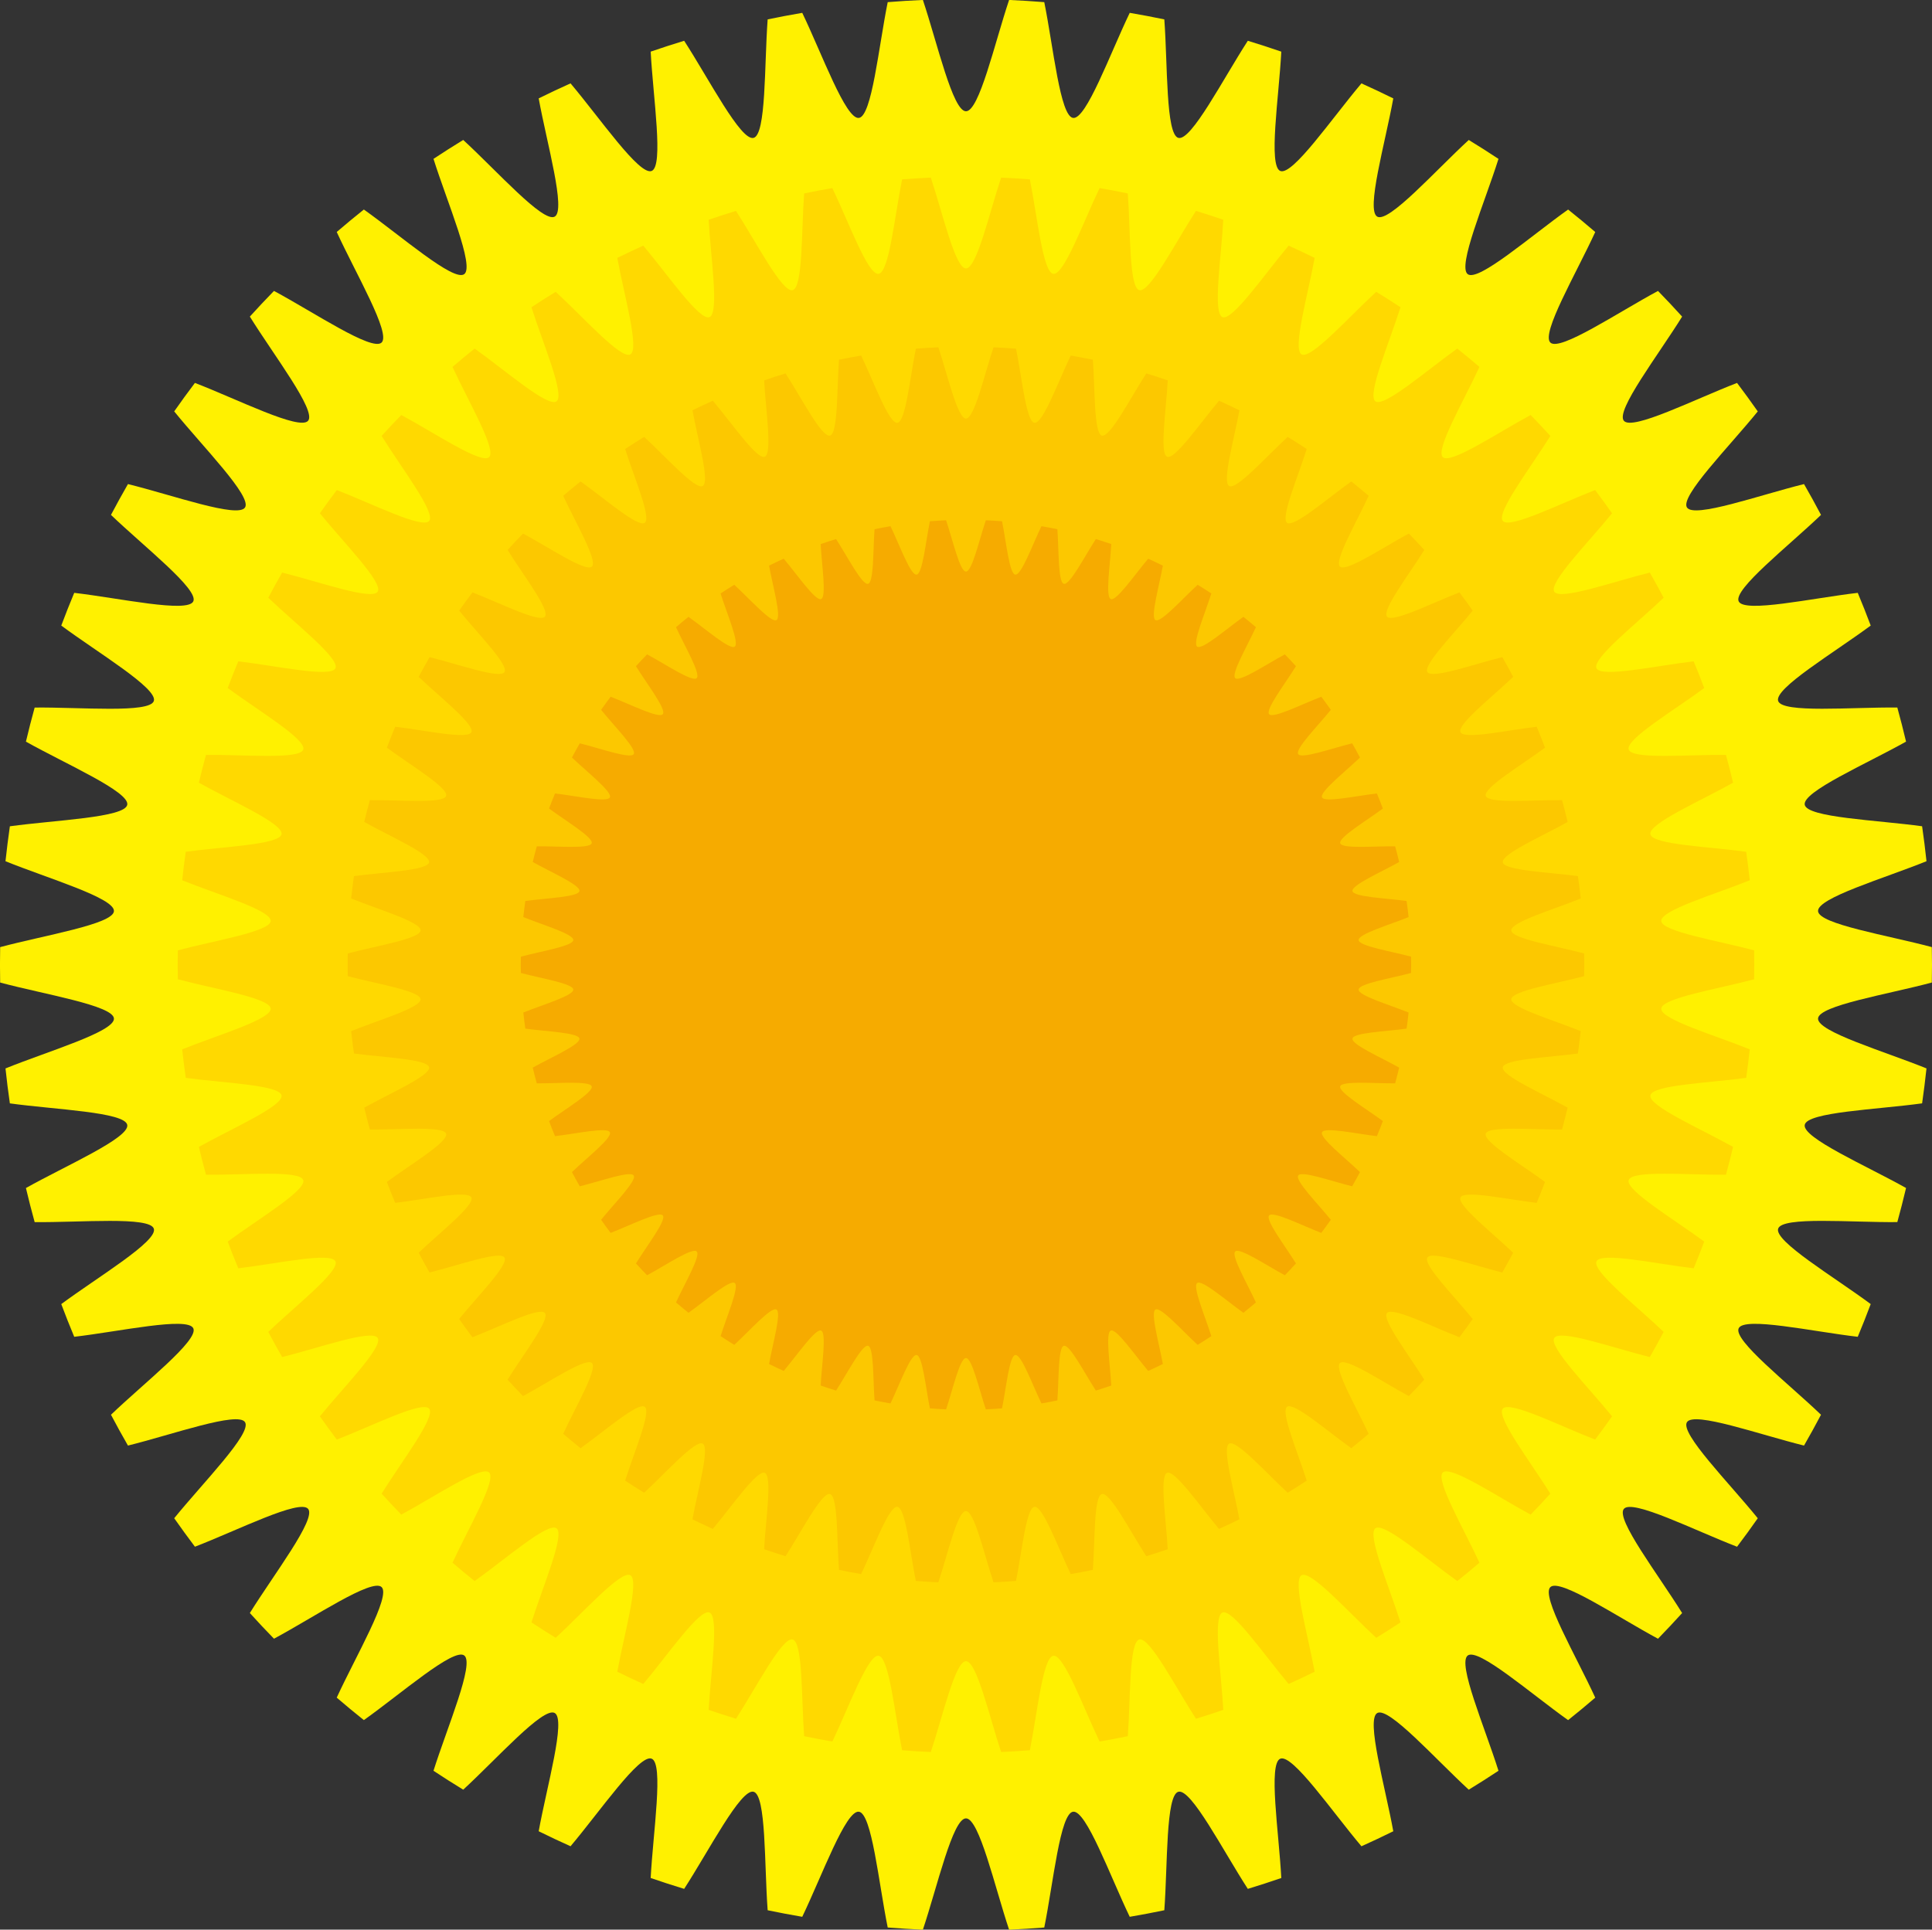
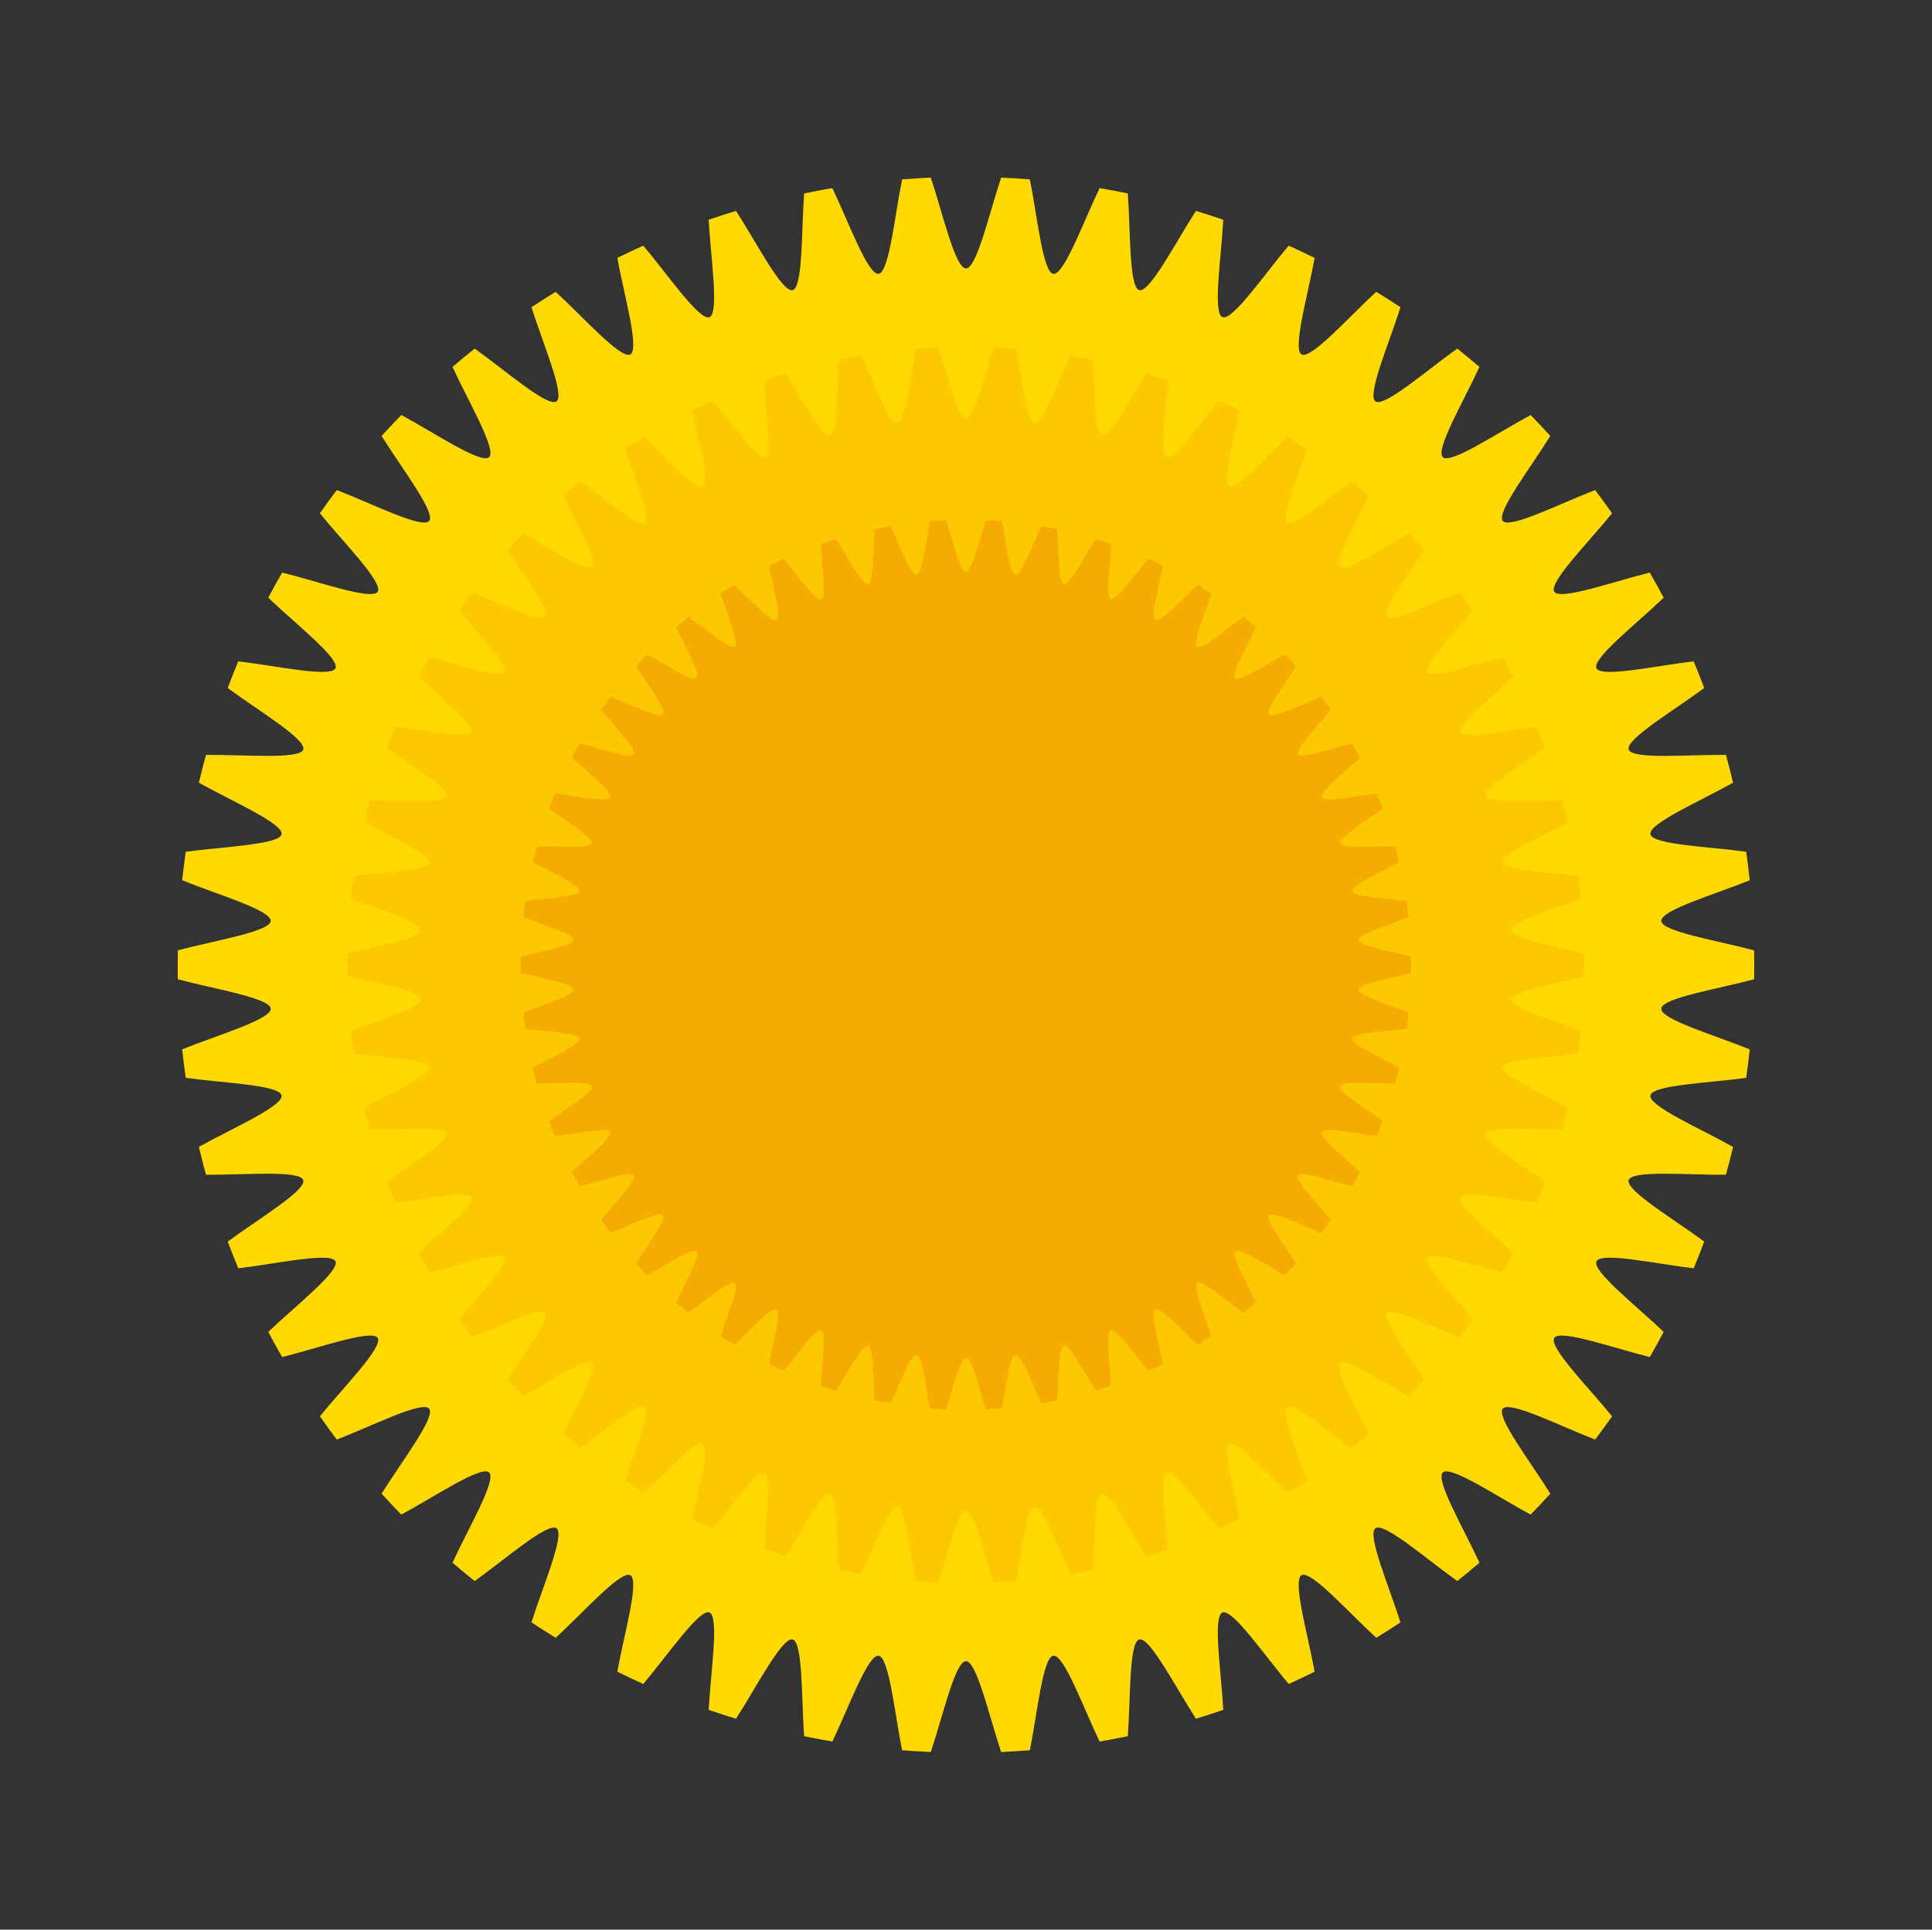
<svg xmlns="http://www.w3.org/2000/svg" id="_レイヤー_2" data-name="レイヤー 2" viewBox="0 0 873.49 872.62">
  <rect x="0" y="0" width="873.49" height="872.62" fill="#333333" stroke="none" />
  <defs>
    <style>
      .cls-1 {
        fill: #f6ab00;
      }

      .cls-2 {
        fill: #fcc800;
      }

      .cls-3 {
        fill: #ffd900;
      }

      .cls-4 {
        fill: #fff100;
      }
    </style>
  </defs>
  <g id="_レイヤー_8" data-name="レイヤー 8">
    <g>
-       <path class="cls-4" d="M873.41,444.32c.05-2.67.08-5.33.08-8.01s-.03-5.35-.08-8.01c-19.97-5.36-51.08-10.35-51.44-16.26-.37-5.99,29.88-14.81,49.03-22.58-.56-5.3-1.22-10.56-1.98-15.8-20.48-2.83-51.97-3.9-53.07-9.73-1.12-5.89,27.79-18.44,45.81-28.55-1.22-5.18-2.54-10.31-3.95-15.42-20.67-.22-52.05,2.68-53.88-2.97-1.85-5.69,25.24-21.79,41.85-34.1-1.87-4.98-3.82-9.91-5.86-14.79-20.53,2.39-51.29,9.23-53.83,3.85-2.55-5.41,22.3-24.79,37.22-39.1-2.48-4.7-5.04-9.35-7.68-13.94-20.07,4.96-49.73,15.61-52.93,10.58-3.2-5.04,19.01-27.38,32.02-43.44-3.05-4.35-6.17-8.64-9.37-12.88-19.29,7.43-47.38,21.7-51.18,17.11-3.8-4.59,15.45-29.54,26.35-47.1-3.57-3.94-7.2-7.81-10.91-11.61-18.21,9.78-44.31,27.44-48.65,23.36-4.34-4.08,11.65-31.22,20.28-50.01-4.03-3.46-8.12-6.85-12.27-10.16-16.85,11.98-40.54,32.75-45.36,29.24-4.82-3.5,7.67-32.44,13.88-52.15-4.42-2.93-8.9-5.78-13.44-8.55-15.22,13.99-36.12,37.57-41.36,34.68-5.21-2.87,3.55-33.14,7.24-53.48-4.75-2.35-9.55-4.61-14.4-6.79-13.33,15.79-31.11,41.81-36.67,39.61-5.53-2.19-.65-33.32.44-53.96-5-1.73-10.05-3.37-15.14-4.92-11.23,17.35-25.58,45.4-31.38,43.92-5.75-1.47-4.84-32.97-6.37-53.59-5.18-1.08-10.39-2.07-15.64-2.96-8.95,18.63-19.66,48.26-25.6,47.52-5.88-.74-8.93-32.09-13.04-52.36-5.27-.42-10.58-.75-15.9-.99-6.56,19.6-13.49,50.34-19.49,50.34s-12.93-30.73-19.49-50.34c-5.33.23-10.63.56-15.9.99-4.11,20.26-7.15,51.62-13.04,52.36-5.95.74-16.65-28.89-25.6-47.52-5.25.9-10.46,1.88-15.64,2.96-1.53,20.62-.62,52.11-6.37,53.59-5.8,1.48-20.15-26.57-31.38-43.92-5.09,1.55-10.13,3.19-15.14,4.91,1.09,20.64,5.97,51.77.44,53.96-5.56,2.2-23.34-23.82-36.67-39.61-4.85,2.18-9.65,4.44-14.4,6.79,3.69,20.34,12.45,50.61,7.23,53.48-5.23,2.88-26.14-20.69-41.35-34.68-4.53,2.77-9.01,5.62-13.44,8.55,6.21,19.72,18.7,48.65,13.88,52.15-4.82,3.51-28.51-17.26-45.36-29.24-4.15,3.31-8.24,6.7-12.27,10.16,8.62,18.79,24.62,45.93,20.28,50.01-4.35,4.08-30.44-13.58-48.65-23.36-3.7,3.8-7.34,7.67-10.91,11.61,10.9,17.57,30.15,42.51,26.35,47.1-3.8,4.59-31.89-9.68-51.18-17.11-3.2,4.23-6.33,8.53-9.37,12.88,13.01,16.07,35.22,38.41,32.02,43.45-3.2,5.02-32.86-5.63-52.93-10.58-2.64,4.59-5.2,9.24-7.68,13.94,14.92,14.31,39.77,33.69,37.22,39.1-2.54,5.38-33.3-1.46-53.83-3.85-2.04,4.89-4,9.82-5.86,14.8,16.6,12.31,43.69,28.41,41.85,34.1-1.83,5.65-33.21,2.75-53.88,2.97-1.41,5.1-2.72,10.24-3.95,15.42,18.03,10.11,46.93,22.66,45.81,28.55-1.11,5.83-32.59,6.9-53.07,9.73-.75,5.24-1.41,10.51-1.98,15.8,19.15,7.76,49.4,16.59,49.03,22.58-.37,5.91-31.47,10.9-51.44,16.26-.05,2.67-.08,5.33-.08,8.01s.03,5.35.08,8.01c19.97,5.36,51.08,10.35,51.44,16.26.37,5.99-29.88,14.81-49.03,22.58.56,5.3,1.22,10.56,1.98,15.8,20.48,2.83,51.97,3.9,53.07,9.73,1.12,5.89-27.79,18.44-45.81,28.55,1.22,5.18,2.54,10.31,3.95,15.42,20.67.22,52.05-2.68,53.88,2.97,1.85,5.69-25.24,21.79-41.85,34.1,1.87,4.98,3.82,9.91,5.86,14.79,20.53-2.39,51.29-9.23,53.83-3.85,2.55,5.41-22.3,24.79-37.22,39.1,2.48,4.7,5.04,9.35,7.68,13.94,20.07-4.96,49.73-15.61,52.93-10.58,3.2,5.04-19.01,27.38-32.02,43.44,3.05,4.35,6.17,8.64,9.37,12.88,19.29-7.43,47.38-21.7,51.18-17.11,3.8,4.59-15.45,29.54-26.35,47.1,3.57,3.94,7.2,7.81,10.91,11.61,18.21-9.78,44.31-27.44,48.65-23.36,4.34,4.08-11.65,31.22-20.28,50.01,4.03,3.46,8.12,6.85,12.27,10.16,16.85-11.98,40.54-32.75,45.36-29.24,4.82,3.5-7.67,32.44-13.88,52.15,4.42,2.93,8.9,5.78,13.44,8.55,15.22-13.99,36.12-37.57,41.36-34.68,5.21,2.87-3.55,33.14-7.24,53.48,4.75,2.35,9.55,4.61,14.4,6.79,13.33-15.79,31.11-41.81,36.67-39.61,5.53,2.19.65,33.32-.44,53.96,5,1.73,10.05,3.37,15.14,4.92,11.23-17.35,25.58-45.4,31.38-43.92,5.75,1.47,4.84,32.97,6.37,53.59,5.18,1.08,10.39,2.07,15.64,2.96,8.95-18.63,19.66-48.26,25.6-47.52,5.88.74,8.93,32.09,13.04,52.36,5.28.42,10.58.75,15.9.99,6.56-19.6,13.49-50.34,19.49-50.34s12.93,30.73,19.49,50.34c5.33-.23,10.63-.56,15.9-.99,4.11-20.26,7.15-51.62,13.04-52.36,5.95-.74,16.65,28.89,25.6,47.52,5.25-.9,10.46-1.88,15.64-2.96,1.53-20.62.62-52.11,6.37-53.59,5.8-1.48,20.15,26.57,31.38,43.92,5.09-1.55,10.13-3.19,15.14-4.91-1.09-20.64-5.97-51.77-.44-53.96,5.56-2.2,23.34,23.82,36.67,39.61,4.85-2.18,9.65-4.44,14.4-6.79-3.69-20.34-12.45-50.61-7.23-53.48,5.23-2.88,26.14,20.69,41.35,34.68,4.53-2.77,9.01-5.62,13.44-8.55-6.21-19.72-18.7-48.65-13.88-52.15,4.82-3.51,28.51,17.26,45.36,29.24,4.15-3.31,8.24-6.7,12.27-10.16-8.62-18.79-24.62-45.93-20.28-50.01,4.35-4.08,30.44,13.58,48.65,23.36,3.7-3.8,7.34-7.67,10.91-11.61-10.9-17.57-30.15-42.51-26.35-47.1,3.8-4.59,31.89,9.68,51.18,17.11,3.2-4.23,6.33-8.53,9.37-12.88-13.01-16.07-35.22-38.41-32.02-43.45,3.2-5.02,32.86,5.63,52.93,10.58,2.64-4.59,5.2-9.24,7.68-13.94-14.92-14.31-39.77-33.69-37.22-39.1,2.54-5.38,33.3,1.46,53.83,3.85,2.04-4.89,4-9.82,5.86-14.8-16.6-12.31-43.69-28.41-41.85-34.1,1.83-5.65,33.21-2.75,53.88-2.97,1.41-5.1,2.72-10.24,3.95-15.42-18.03-10.11-46.93-22.66-45.81-28.55,1.11-5.83,32.59-6.9,53.07-9.73.75-5.24,1.41-10.51,1.98-15.8-19.15-7.76-49.4-16.59-49.03-22.58.37-5.91,31.47-10.9,51.44-16.26Z" />
      <path class="cls-3" d="M793.06,442.85c.04-2.17.07-4.35.07-6.54s-.03-4.36-.07-6.54c-16.3-4.37-41.68-8.45-41.98-13.27-.3-4.89,24.38-12.09,40.01-18.42-.46-4.32-1-8.62-1.61-12.89-16.71-2.31-42.41-3.18-43.31-7.94-.91-4.8,22.67-15.04,37.38-23.29-1-4.22-2.07-8.42-3.22-12.58-16.87-.18-42.47,2.19-43.97-2.42-1.51-4.64,20.6-17.78,34.15-27.82-1.52-4.06-3.12-8.08-4.78-12.07-16.76,1.95-41.86,7.53-43.93,3.14-2.08-4.41,18.2-20.23,30.37-31.9-2.02-3.83-4.11-7.63-6.27-11.38-16.38,4.05-40.58,12.74-43.19,8.64-2.61-4.11,15.51-22.34,26.13-35.45-2.49-3.55-5.04-7.05-7.65-10.51-15.74,6.07-38.66,17.71-41.76,13.97-3.1-3.75,12.61-24.1,21.5-38.43-2.91-3.21-5.88-6.37-8.9-9.47-14.86,7.98-36.15,22.39-39.7,19.06-3.54-3.33,9.51-25.48,16.55-40.81-3.29-2.82-6.62-5.59-10.01-8.29-13.75,9.77-33.08,26.72-37.02,23.86-3.93-2.86,6.26-26.47,11.33-42.56-3.61-2.39-7.26-4.71-10.96-6.97-12.42,11.42-29.48,30.65-33.75,28.3-4.25-2.34,2.9-27.04,5.9-43.64-3.88-1.92-7.79-3.76-11.75-5.54-10.88,12.89-25.39,34.12-29.92,32.32-4.51-1.79-.53-27.19.36-44.03-4.08-1.41-8.2-2.75-12.35-4.01-9.16,14.16-20.88,37.05-25.61,35.84-4.69-1.2-3.95-26.9-5.2-43.73-4.23-.88-8.48-1.69-12.76-2.42-7.3,15.2-16.04,39.38-20.89,38.78-4.8-.6-7.29-26.19-10.64-42.72-4.3-.35-8.63-.61-12.98-.8-5.35,15.99-11,41.07-15.9,41.07s-10.55-25.08-15.9-41.07c-4.35.19-8.67.46-12.98.8-3.35,16.54-5.84,42.12-10.64,42.72-4.85.61-13.59-23.58-20.89-38.78-4.28.73-8.53,1.54-12.76,2.42-1.25,16.82-.5,42.52-5.2,43.73-4.73,1.21-16.44-21.68-25.61-35.84-4.15,1.26-8.27,2.6-12.35,4.01.89,16.85,4.87,42.25.36,44.03-4.54,1.8-19.04-19.43-29.92-32.32-3.95,1.78-7.87,3.62-11.75,5.54,3.01,16.6,10.16,41.3,5.9,43.64-4.27,2.35-21.33-16.89-33.75-28.3-3.7,2.26-7.35,4.58-10.96,6.97,5.07,16.09,15.26,39.7,11.33,42.56-3.94,2.87-23.27-14.09-37.02-23.86-3.39,2.7-6.73,5.47-10.01,8.29,7.04,15.33,20.09,37.48,16.55,40.81-3.55,3.33-24.84-11.08-39.7-19.06-3.02,3.1-5.99,6.26-8.9,9.47,8.89,14.33,24.61,34.69,21.5,38.43-3.1,3.74-26.02-7.9-41.76-13.97-2.61,3.45-5.16,6.96-7.65,10.51,10.61,13.11,28.74,31.34,26.13,35.45-2.61,4.1-26.81-4.59-43.19-8.64-2.16,3.75-4.25,7.54-6.27,11.38,12.17,11.67,32.45,27.49,30.37,31.9-2.07,4.39-27.17-1.19-43.93-3.14-1.67,3.99-3.26,8.01-4.78,12.07,13.55,10.04,35.65,23.18,34.15,27.82-1.5,4.61-27.1,2.24-43.97,2.42-1.15,4.16-2.22,8.36-3.22,12.58,14.71,8.25,38.29,18.49,37.38,23.29-.9,4.76-26.6,5.63-43.31,7.94-.61,4.27-1.15,8.57-1.61,12.89,15.63,6.34,40.31,13.54,40.01,18.42-.3,4.82-25.68,8.89-41.98,13.27-.04,2.17-.07,4.35-.07,6.54s.03,4.36.07,6.54c16.3,4.37,41.68,8.45,41.98,13.27.3,4.89-24.38,12.09-40.01,18.42.46,4.32,1,8.62,1.61,12.89,16.71,2.31,42.41,3.18,43.31,7.94.91,4.8-22.67,15.04-37.38,23.29,1,4.22,2.07,8.42,3.22,12.58,16.87.18,42.47-2.19,43.97,2.42,1.51,4.64-20.6,17.78-34.15,27.82,1.52,4.06,3.12,8.08,4.78,12.07,16.76-1.95,41.86-7.53,43.93-3.14,2.08,4.41-18.2,20.23-30.37,31.9,2.02,3.83,4.11,7.63,6.27,11.38,16.38-4.05,40.58-12.74,43.19-8.64,2.61,4.11-15.51,22.34-26.13,35.45,2.49,3.55,5.04,7.05,7.65,10.51,15.74-6.07,38.66-17.71,41.76-13.97,3.1,3.75-12.61,24.1-21.5,38.43,2.91,3.21,5.88,6.37,8.9,9.47,14.86-7.98,36.15-22.39,39.7-19.06,3.54,3.33-9.51,25.48-16.55,40.81,3.29,2.82,6.62,5.59,10.01,8.29,13.75-9.77,33.08-26.72,37.02-23.86,3.93,2.86-6.26,26.47-11.33,42.56,3.61,2.39,7.26,4.71,10.96,6.97,12.42-11.42,29.48-30.65,33.75-28.3,4.25,2.34-2.9,27.04-5.9,43.64,3.88,1.92,7.79,3.76,11.75,5.54,10.88-12.89,25.39-34.12,29.92-32.32,4.51,1.79.53,27.19-.36,44.03,4.08,1.41,8.2,2.75,12.35,4.01,9.16-14.16,20.88-37.05,25.61-35.84,4.69,1.2,3.95,26.9,5.2,43.73,4.23.88,8.48,1.69,12.76,2.42,7.3-15.2,16.04-39.38,20.89-38.78,4.8.6,7.29,26.19,10.64,42.72,4.3.35,8.63.61,12.98.8,5.35-15.99,11-41.07,15.9-41.07s10.55,25.08,15.9,41.07c4.35-.19,8.67-.46,12.98-.8,3.35-16.54,5.84-42.12,10.64-42.72,4.85-.61,13.59,23.58,20.89,38.78,4.28-.73,8.53-1.54,12.76-2.42,1.25-16.82.5-42.52,5.2-43.73,4.73-1.21,16.44,21.68,25.61,35.84,4.15-1.26,8.27-2.6,12.35-4.01-.89-16.85-4.87-42.25-.36-44.03,4.54-1.8,19.04,19.43,29.92,32.32,3.95-1.78,7.87-3.62,11.75-5.54-3.01-16.6-10.16-41.3-5.9-43.64,4.27-2.35,21.33,16.89,33.75,28.3,3.7-2.26,7.35-4.58,10.96-6.97-5.07-16.09-15.26-39.7-11.33-42.56,3.94-2.87,23.27,14.09,37.02,23.86,3.39-2.7,6.73-5.47,10.01-8.29-7.04-15.33-20.09-37.48-16.55-40.81,3.55-3.33,24.84,11.08,39.7,19.06,3.02-3.1,5.99-6.26,8.9-9.47-8.89-14.33-24.61-34.69-21.5-38.43,3.1-3.74,26.02,7.9,41.76,13.97,2.61-3.45,5.16-6.96,7.65-10.51-10.61-13.11-28.74-31.34-26.13-35.45,2.61-4.1,26.81,4.59,43.19,8.64,2.16-3.75,4.25-7.54,6.27-11.38-12.17-11.67-32.45-27.49-30.37-31.9,2.07-4.39,27.17,1.19,43.93,3.14,1.67-3.99,3.26-8.01,4.78-12.07-13.55-10.04-35.65-23.18-34.15-27.82,1.5-4.61,27.1-2.24,43.97-2.42,1.15-4.16,2.22-8.36,3.22-12.58-14.71-8.25-38.29-18.49-37.38-23.29.9-4.76,26.6-5.63,43.31-7.94.61-4.27,1.15-8.57,1.61-12.89-15.63-6.34-40.31-13.54-40.01-18.42.3-4.82,25.68-8.89,41.98-13.27Z" />
      <path class="cls-2" d="M716.21,441.44c.03-1.71.05-3.41.05-5.13s-.02-3.42-.05-5.13c-12.78-3.43-32.69-6.62-32.92-10.41-.24-3.83,19.12-9.48,31.38-14.45-.36-3.39-.78-6.76-1.26-10.11-13.11-1.81-33.26-2.5-33.97-6.23-.71-3.77,17.78-11.8,29.32-18.27-.78-3.31-1.63-6.6-2.53-9.87-13.23-.14-33.31,1.71-34.49-1.9-1.18-3.64,16.15-13.94,26.78-21.82-1.19-3.18-2.45-6.34-3.75-9.47-13.14,1.53-32.83,5.91-34.45,2.46-1.63-3.46,14.27-15.87,23.82-25.02-1.59-3.01-3.22-5.98-4.92-8.92-12.84,3.17-31.83,9.99-33.87,6.77-2.05-3.22,12.17-17.52,20.49-27.8-1.95-2.78-3.95-5.53-6-8.24-12.35,4.76-30.32,13.89-32.76,10.95-2.43-2.94,9.89-18.9,16.86-30.14-2.28-2.52-4.61-5-6.98-7.43-11.66,6.26-28.36,17.56-31.14,14.95-2.78-2.61,7.46-19.98,12.98-32.01-2.58-2.21-5.19-4.38-7.85-6.5-10.78,7.66-25.94,20.96-29.03,18.71-3.08-2.24,4.91-20.76,8.88-33.38-2.83-1.87-5.7-3.7-8.6-5.47-9.74,8.95-23.12,24.04-26.47,22.2-3.34-1.84,2.27-21.21,4.63-34.23-3.04-1.5-6.11-2.95-9.21-4.34-8.53,10.11-19.91,26.76-23.47,25.35-3.54-1.4-.41-21.32.28-34.54-3.2-1.11-6.43-2.15-9.69-3.15-7.19,11.1-16.37,29.06-20.08,28.11-3.68-.94-3.1-21.1-4.08-34.29-3.32-.69-6.65-1.32-10.01-1.9-5.73,11.92-12.58,30.89-16.39,30.41-3.76-.47-5.71-20.54-8.34-33.51-3.38-.27-6.77-.48-10.18-.63-4.2,12.55-8.63,32.22-12.47,32.22s-8.28-19.67-12.47-32.22c-3.41.15-6.8.36-10.18.63-2.63,12.97-4.58,33.04-8.34,33.51-3.81.48-10.66-18.49-16.39-30.41-3.36.57-6.69,1.21-10.01,1.9-.98,13.2-.4,33.35-4.08,34.29-3.71.95-12.9-17-20.08-28.11-3.25.99-6.48,2.04-9.69,3.15.7,13.21,3.82,33.14.28,34.54-3.56,1.41-14.94-15.24-23.47-25.35-3.1,1.39-6.17,2.84-9.21,4.34,2.36,13.02,7.97,32.39,4.63,34.23-3.35,1.84-16.73-13.24-26.47-22.2-2.9,1.77-5.77,3.6-8.6,5.47,3.97,12.62,11.97,31.14,8.88,33.38-3.09,2.25-18.25-11.05-29.03-18.71-2.66,2.12-5.27,4.29-7.85,6.5,5.52,12.02,15.76,29.4,12.98,32.01-2.78,2.61-19.48-8.69-31.14-14.95-2.37,2.43-4.7,4.91-6.98,7.43,6.98,11.24,19.3,27.2,16.86,30.14-2.43,2.94-20.41-6.2-32.76-10.95-2.05,2.71-4.05,5.46-6,8.24,8.32,10.28,22.54,24.58,20.49,27.8-2.04,3.22-21.03-3.6-33.87-6.77-1.69,2.94-3.33,5.92-4.92,8.92,9.55,9.16,25.45,21.56,23.82,25.02-1.62,3.44-21.31-.93-34.45-2.46-1.31,3.13-2.56,6.28-3.75,9.47,10.63,7.88,27.96,18.18,26.78,21.82-1.17,3.62-21.25,1.76-34.49,1.9-.9,3.27-1.74,6.55-2.53,9.87,11.54,6.47,30.03,14.5,29.32,18.27-.71,3.73-20.86,4.42-33.97,6.23-.48,3.35-.9,6.72-1.26,10.11,12.26,4.97,31.62,10.62,31.38,14.45-.23,3.78-20.14,6.98-32.92,10.41-.03,1.71-.05,3.41-.05,5.13s.02,3.42.05,5.13c12.78,3.43,32.69,6.62,32.92,10.41.24,3.83-19.12,9.48-31.38,14.45.36,3.39.78,6.76,1.26,10.11,13.11,1.81,33.26,2.5,33.97,6.23.71,3.77-17.78,11.8-29.32,18.27.78,3.31,1.63,6.6,2.53,9.87,13.23.14,33.31-1.71,34.48,1.9,1.18,3.64-16.15,13.94-26.78,21.82,1.19,3.18,2.45,6.34,3.75,9.47,13.14-1.53,32.83-5.91,34.45-2.46,1.63,3.46-14.27,15.87-23.82,25.02,1.59,3.01,3.22,5.98,4.92,8.92,12.84-3.17,31.83-9.99,33.87-6.77,2.05,3.22-12.17,17.52-20.49,27.8,1.95,2.78,3.95,5.53,6,8.24,12.35-4.76,30.32-13.89,32.76-10.95,2.44,2.94-9.89,18.9-16.86,30.14,2.28,2.52,4.61,5,6.98,7.43,11.66-6.26,28.36-17.56,31.14-14.95,2.78,2.61-7.46,19.98-12.98,32.01,2.58,2.21,5.19,4.38,7.85,6.5,10.78-7.66,25.94-20.96,29.03-18.71,3.08,2.24-4.91,20.76-8.88,33.38,2.83,1.87,5.7,3.7,8.6,5.47,9.74-8.95,23.12-24.04,26.47-22.2,3.34,1.84-2.27,21.21-4.63,34.23,3.04,1.5,6.11,2.95,9.21,4.34,8.53-10.11,19.91-26.76,23.47-25.35,3.54,1.4.42,21.32-.28,34.54,3.2,1.11,6.43,2.15,9.69,3.15,7.19-11.1,16.37-29.06,20.08-28.11,3.68.94,3.1,21.1,4.08,34.29,3.32.69,6.65,1.32,10.01,1.9,5.73-11.92,12.58-30.89,16.39-30.41,3.76.47,5.71,20.54,8.34,33.51,3.38.27,6.77.48,10.18.63,4.2-12.55,8.63-32.22,12.47-32.22s8.28,19.67,12.47,32.22c3.41-.15,6.8-.36,10.18-.63,2.63-12.97,4.58-33.04,8.34-33.51,3.81-.48,10.66,18.49,16.39,30.41,3.36-.57,6.69-1.21,10.01-1.9.98-13.2.4-33.35,4.08-34.29,3.71-.95,12.9,17,20.08,28.11,3.25-.99,6.48-2.04,9.69-3.15-.7-13.21-3.82-33.14-.28-34.54,3.56-1.41,14.94,15.24,23.47,25.35,3.1-1.39,6.17-2.84,9.21-4.34-2.36-13.02-7.97-32.39-4.63-34.23,3.35-1.84,16.73,13.24,26.47,22.2,2.9-1.77,5.77-3.6,8.6-5.47-3.97-12.62-11.97-31.14-8.88-33.38,3.09-2.25,18.25,11.05,29.03,18.71,2.66-2.12,5.27-4.29,7.85-6.5-5.52-12.02-15.76-29.4-12.98-32.01,2.78-2.61,19.48,8.69,31.14,14.95,2.37-2.43,4.7-4.91,6.98-7.43-6.98-11.24-19.3-27.2-16.86-30.14,2.43-2.94,20.41,6.2,32.76,10.95,2.05-2.71,4.05-5.46,6-8.24-8.32-10.28-22.54-24.58-20.49-27.8,2.04-3.22,21.03,3.6,33.87,6.77,1.69-2.94,3.33-5.92,4.92-8.92-9.55-9.16-25.45-21.56-23.82-25.02,1.62-3.44,21.31.93,34.45,2.46,1.31-3.13,2.56-6.28,3.75-9.47-10.63-7.88-27.96-18.18-26.78-21.82,1.17-3.62,21.25-1.76,34.49-1.9.9-3.27,1.74-6.55,2.53-9.87-11.54-6.47-30.03-14.5-29.32-18.27.71-3.73,20.86-4.42,33.97-6.23.48-3.35.9-6.72,1.26-10.11-12.26-4.97-31.62-10.62-31.38-14.45.23-3.78,20.14-6.98,32.92-10.41Z" />
      <path class="cls-1" d="M637.96,440c.02-1.23.04-2.46.04-3.69s-.02-2.46-.04-3.69c-9.2-2.47-23.54-4.77-23.7-7.49-.17-2.76,13.77-6.83,22.59-10.4-.26-2.44-.56-4.87-.91-7.28-9.44-1.3-23.95-1.8-24.46-4.48-.51-2.71,12.8-8.5,21.11-13.15-.56-2.38-1.17-4.75-1.82-7.1-9.53-.1-23.98,1.23-24.83-1.37-.85-2.62,11.63-10.04,19.28-15.71-.86-2.29-1.76-4.57-2.7-6.82-9.46,1.1-23.64,4.25-24.8,1.77-1.17-2.49,10.28-11.42,17.15-18.02-1.14-2.16-2.32-4.31-3.54-6.42-9.25,2.28-22.92,7.19-24.39,4.88-1.48-2.32,8.76-12.62,14.75-20.02-1.4-2.01-2.84-3.98-4.32-5.93-8.89,3.43-21.83,10-23.58,7.89-1.75-2.12,7.12-13.61,12.14-21.7-1.64-1.81-3.32-3.6-5.03-5.35-8.39,4.51-20.42,12.65-22.42,10.76-2-1.88,5.37-14.39,9.34-23.05-1.86-1.59-3.74-3.16-5.65-4.68-7.76,5.52-18.68,15.09-20.9,13.47-2.22-1.62,3.53-14.95,6.4-24.03-2.04-1.35-4.1-2.66-6.19-3.94-7.01,6.45-16.65,17.31-19.06,15.98-2.4-1.32,1.64-15.27,3.33-24.64-2.19-1.08-4.4-2.12-6.63-3.13-6.14,7.28-14.34,19.27-16.9,18.25-2.55-1.01-.3-15.35.2-24.87-2.31-.8-4.63-1.55-6.97-2.26-5.18,8-11.79,20.92-14.46,20.24-2.65-.68-2.23-15.19-2.93-24.69-2.39-.5-4.79-.95-7.21-1.37-4.13,8.58-9.06,22.24-11.8,21.9-2.71-.34-4.11-14.79-6.01-24.13-2.43-.19-4.87-.35-7.33-.45-3.02,9.03-6.21,23.2-8.98,23.2s-5.96-14.16-8.98-23.2c-2.45.11-4.9.26-7.33.45-1.89,9.34-3.3,23.79-6.01,24.13-2.74.34-7.67-13.31-11.8-21.9-2.42.41-4.82.87-7.21,1.37-.7,9.5-.28,24.01-2.93,24.69-2.67.68-9.29-12.24-14.46-20.24-2.34.71-4.67,1.47-6.97,2.26.5,9.51,2.75,23.86.2,24.87-2.56,1.01-10.75-10.97-16.9-18.25-2.23,1-4.44,2.05-6.63,3.13,1.7,9.37,5.74,23.32,3.33,24.64-2.41,1.33-12.04-9.54-19.06-15.98-2.09,1.28-4.15,2.59-6.19,3.94,2.86,9.09,8.62,22.42,6.4,24.03-2.22,1.62-13.14-7.95-20.9-13.47-1.91,1.53-3.8,3.09-5.65,4.68,3.97,8.66,11.35,21.17,9.34,23.05-2,1.88-14.03-6.26-22.42-10.76-1.71,1.75-3.38,3.54-5.03,5.35,5.02,8.09,13.9,19.59,12.14,21.7-1.75,2.11-14.69-4.46-23.58-7.89-1.47,1.95-2.91,3.93-4.32,5.93,5.99,7.4,16.23,17.7,14.75,20.02-1.47,2.32-15.14-2.59-24.39-4.88-1.22,2.12-2.4,4.26-3.54,6.42,6.87,6.59,18.33,15.53,17.15,18.02-1.17,2.48-15.34-.67-24.8-1.77-.94,2.25-1.84,4.52-2.7,6.82,7.65,5.67,20.13,13.09,19.28,15.71-.85,2.6-15.3,1.27-24.83,1.37-.65,2.35-1.25,4.72-1.82,7.1,8.31,4.66,21.63,10.44,21.11,13.15-.51,2.69-15.02,3.18-24.46,4.48-.35,2.41-.65,4.84-.91,7.28,8.83,3.58,22.76,7.64,22.59,10.4-.17,2.72-14.5,5.02-23.7,7.49-.02,1.23-.04,2.46-.04,3.69s.02,2.46.04,3.69c9.2,2.47,23.54,4.77,23.7,7.49.17,2.76-13.77,6.83-22.59,10.4.26,2.44.56,4.87.91,7.28,9.44,1.3,23.95,1.8,24.46,4.48.51,2.71-12.8,8.5-21.11,13.15.56,2.38,1.17,4.75,1.82,7.1,9.53.1,23.98-1.23,24.83,1.37.85,2.62-11.63,10.04-19.28,15.71.86,2.29,1.76,4.57,2.7,6.82,9.46-1.1,23.64-4.25,24.8-1.77,1.17,2.49-10.28,11.42-17.15,18.02,1.14,2.16,2.32,4.31,3.54,6.42,9.25-2.28,22.92-7.19,24.39-4.88,1.48,2.32-8.76,12.62-14.75,20.02,1.4,2.01,2.84,3.98,4.32,5.93,8.89-3.43,21.83-10,23.58-7.89,1.75,2.12-7.12,13.61-12.14,21.7,1.64,1.81,3.32,3.6,5.03,5.35,8.39-4.51,20.42-12.65,22.42-10.76,2,1.88-5.37,14.39-9.34,23.05,1.86,1.59,3.74,3.16,5.65,4.68,7.76-5.52,18.68-15.09,20.9-13.47,2.22,1.61-3.53,14.95-6.4,24.03,2.04,1.35,4.1,2.66,6.19,3.94,7.01-6.45,16.65-17.31,19.06-15.98,2.4,1.32-1.64,15.27-3.33,24.64,2.19,1.08,4.4,2.12,6.63,3.13,6.14-7.28,14.34-19.27,16.9-18.25,2.55,1.01.3,15.35-.2,24.87,2.31.8,4.63,1.55,6.97,2.26,5.18-8,11.79-20.92,14.46-20.24,2.65.68,2.23,15.19,2.93,24.69,2.39.5,4.79.95,7.21,1.37,4.12-8.58,9.06-22.24,11.8-21.9,2.71.34,4.11,14.79,6.01,24.13,2.43.19,4.87.35,7.33.45,3.02-9.03,6.21-23.2,8.98-23.2s5.96,14.16,8.98,23.2c2.45-.11,4.9-.26,7.33-.45,1.89-9.34,3.3-23.79,6.01-24.13,2.74-.34,7.67,13.31,11.8,21.9,2.42-.41,4.82-.87,7.21-1.37.7-9.5.28-24.01,2.93-24.69,2.67-.68,9.29,12.24,14.46,20.24,2.34-.71,4.67-1.47,6.97-2.26-.5-9.51-2.75-23.86-.2-24.87,2.56-1.01,10.75,10.97,16.9,18.25,2.23-1,4.44-2.05,6.63-3.13-1.7-9.37-5.74-23.32-3.33-24.64,2.41-1.33,12.04,9.54,19.06,15.98,2.09-1.28,4.15-2.59,6.19-3.94-2.86-9.09-8.62-22.42-6.4-24.03,2.22-1.62,13.14,7.95,20.9,13.47,1.91-1.53,3.8-3.09,5.65-4.68-3.97-8.66-11.35-21.17-9.34-23.05,2-1.88,14.03,6.26,22.42,10.76,1.71-1.75,3.38-3.54,5.03-5.35-5.02-8.09-13.9-19.59-12.14-21.7,1.75-2.11,14.69,4.46,23.58,7.89,1.47-1.95,2.91-3.93,4.32-5.93-5.99-7.4-16.23-17.7-14.75-20.02,1.47-2.32,15.14,2.59,24.39,4.88,1.22-2.12,2.4-4.26,3.54-6.42-6.87-6.59-18.33-15.53-17.15-18.02,1.17-2.48,15.34.67,24.8,1.77.94-2.25,1.84-4.52,2.7-6.82-7.65-5.67-20.13-13.09-19.28-15.71.85-2.6,15.3-1.27,24.83-1.37.65-2.35,1.25-4.72,1.82-7.1-8.31-4.66-21.63-10.44-21.11-13.15.51-2.69,15.02-3.18,24.46-4.48.35-2.41.65-4.84.91-7.28-8.83-3.58-22.76-7.64-22.59-10.4.17-2.72,14.5-5.02,23.7-7.49Z" />
    </g>
  </g>
</svg>